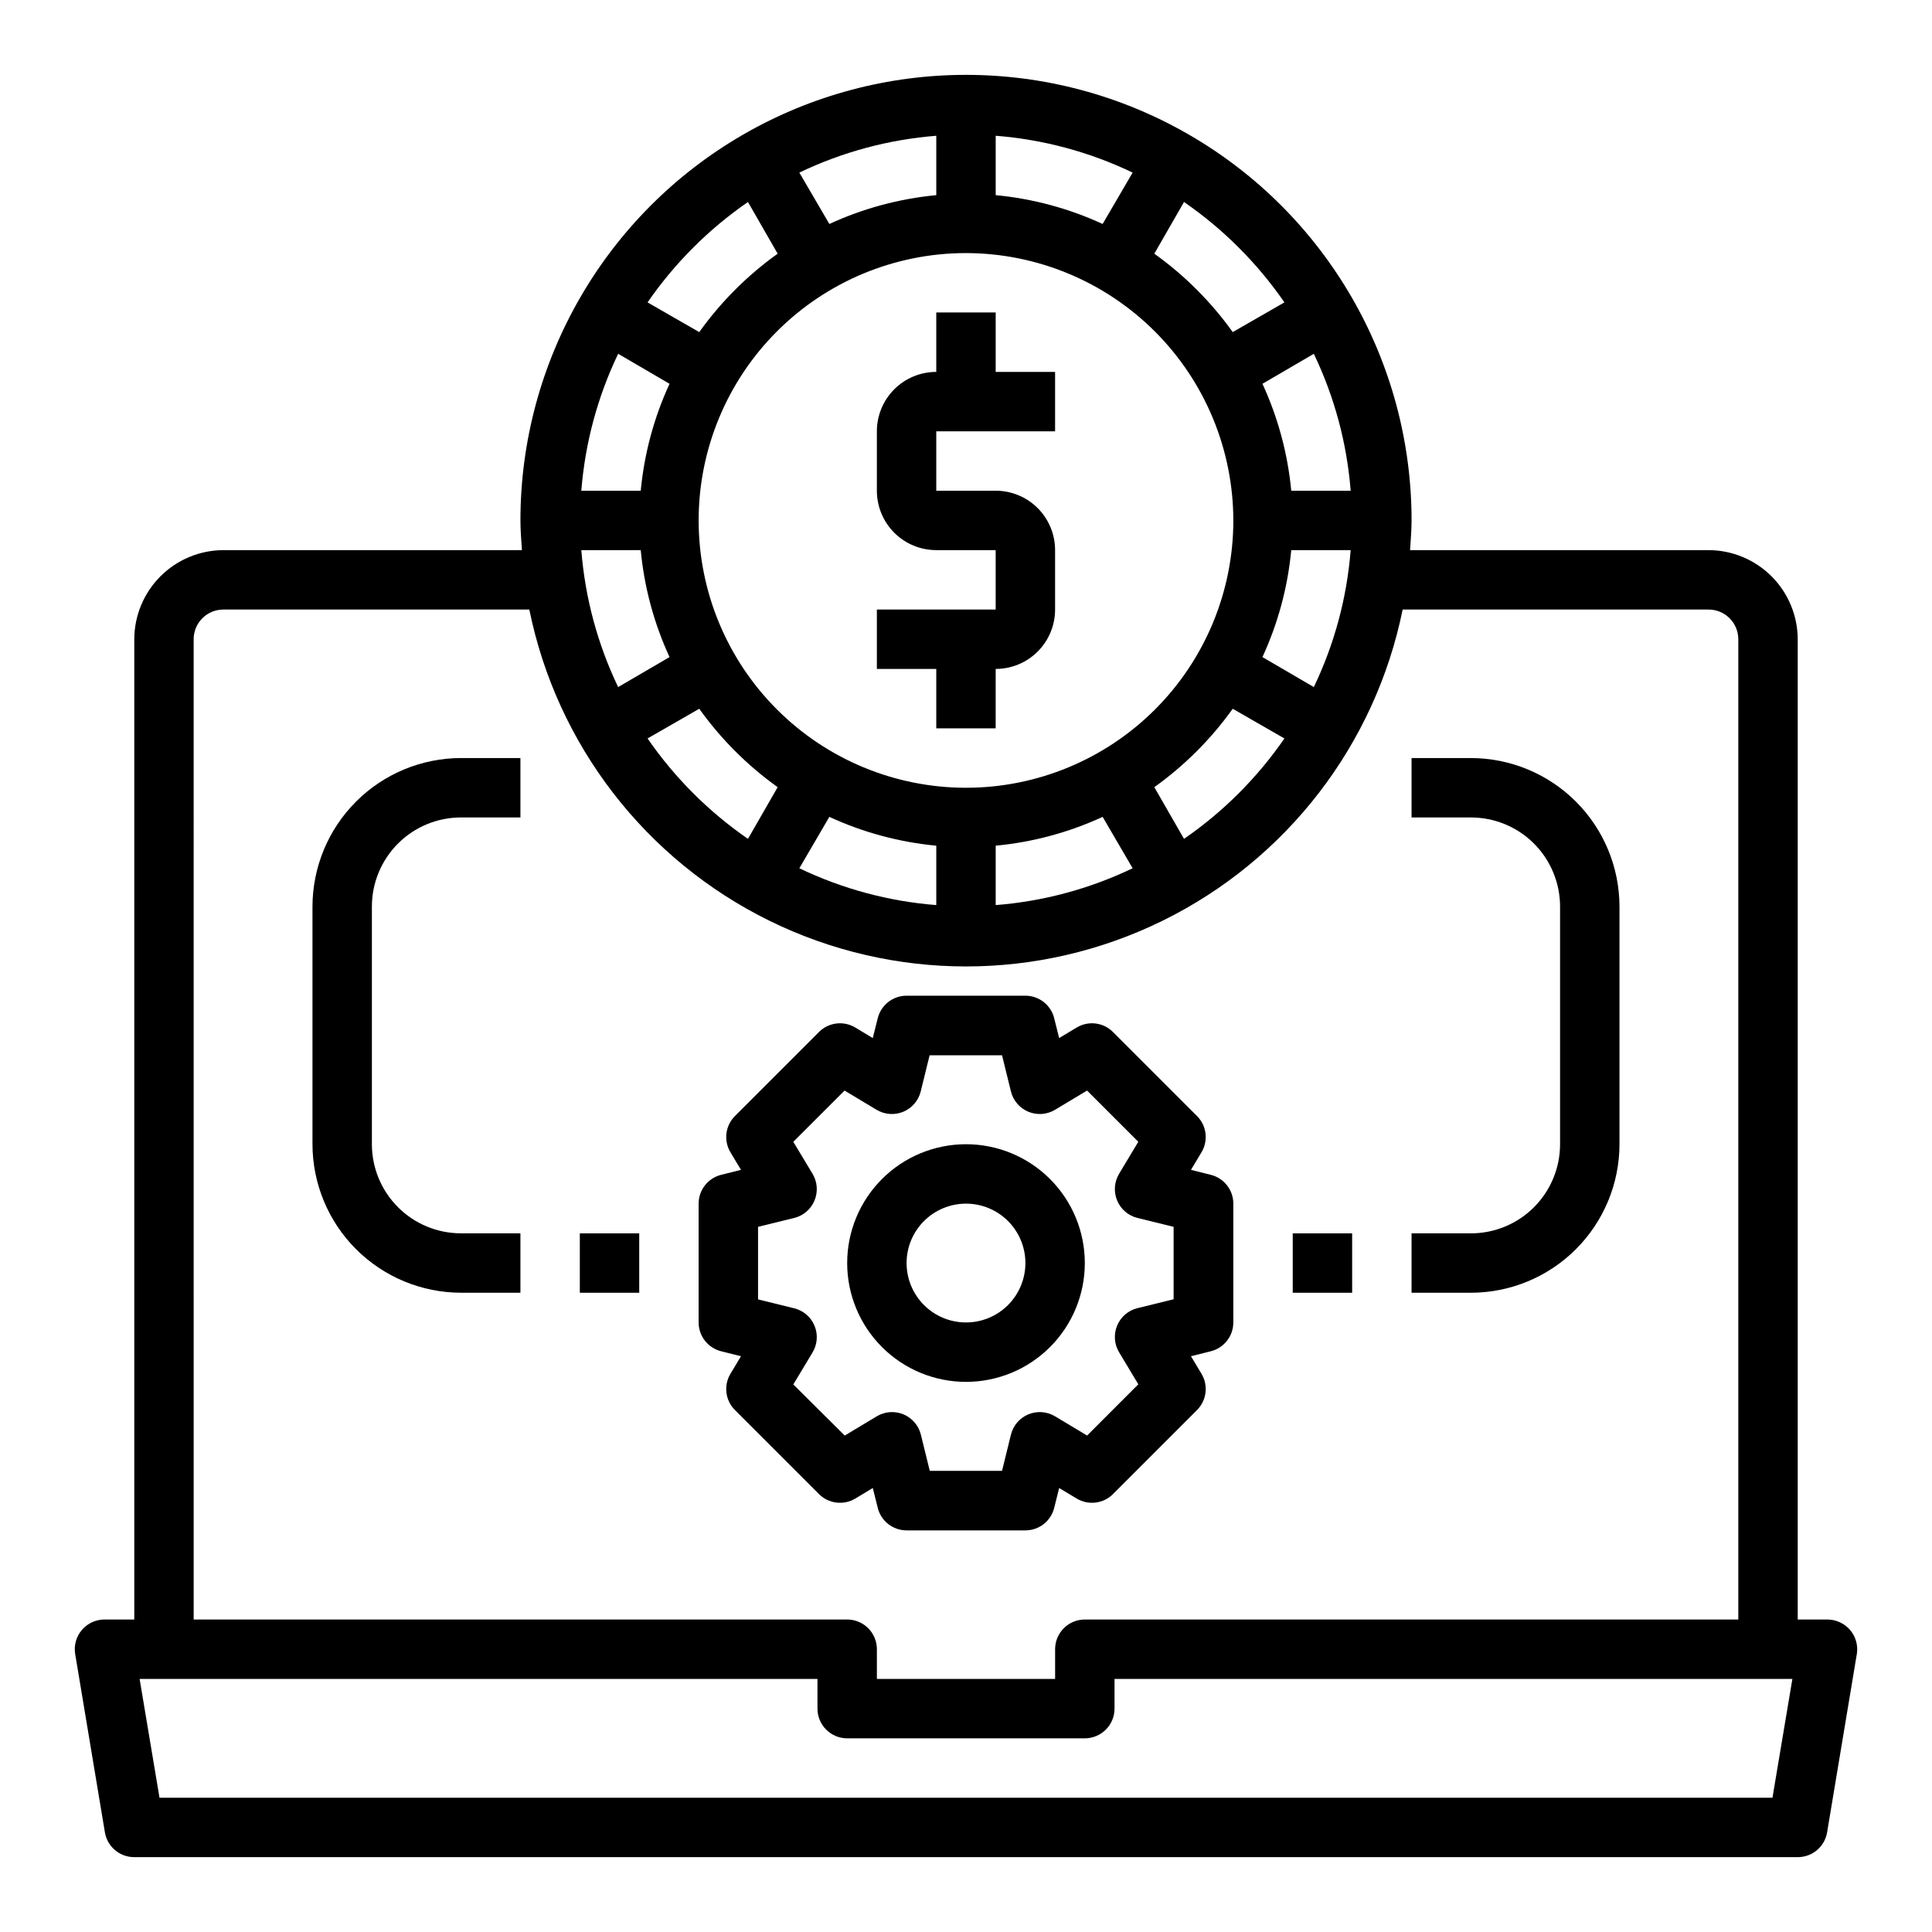
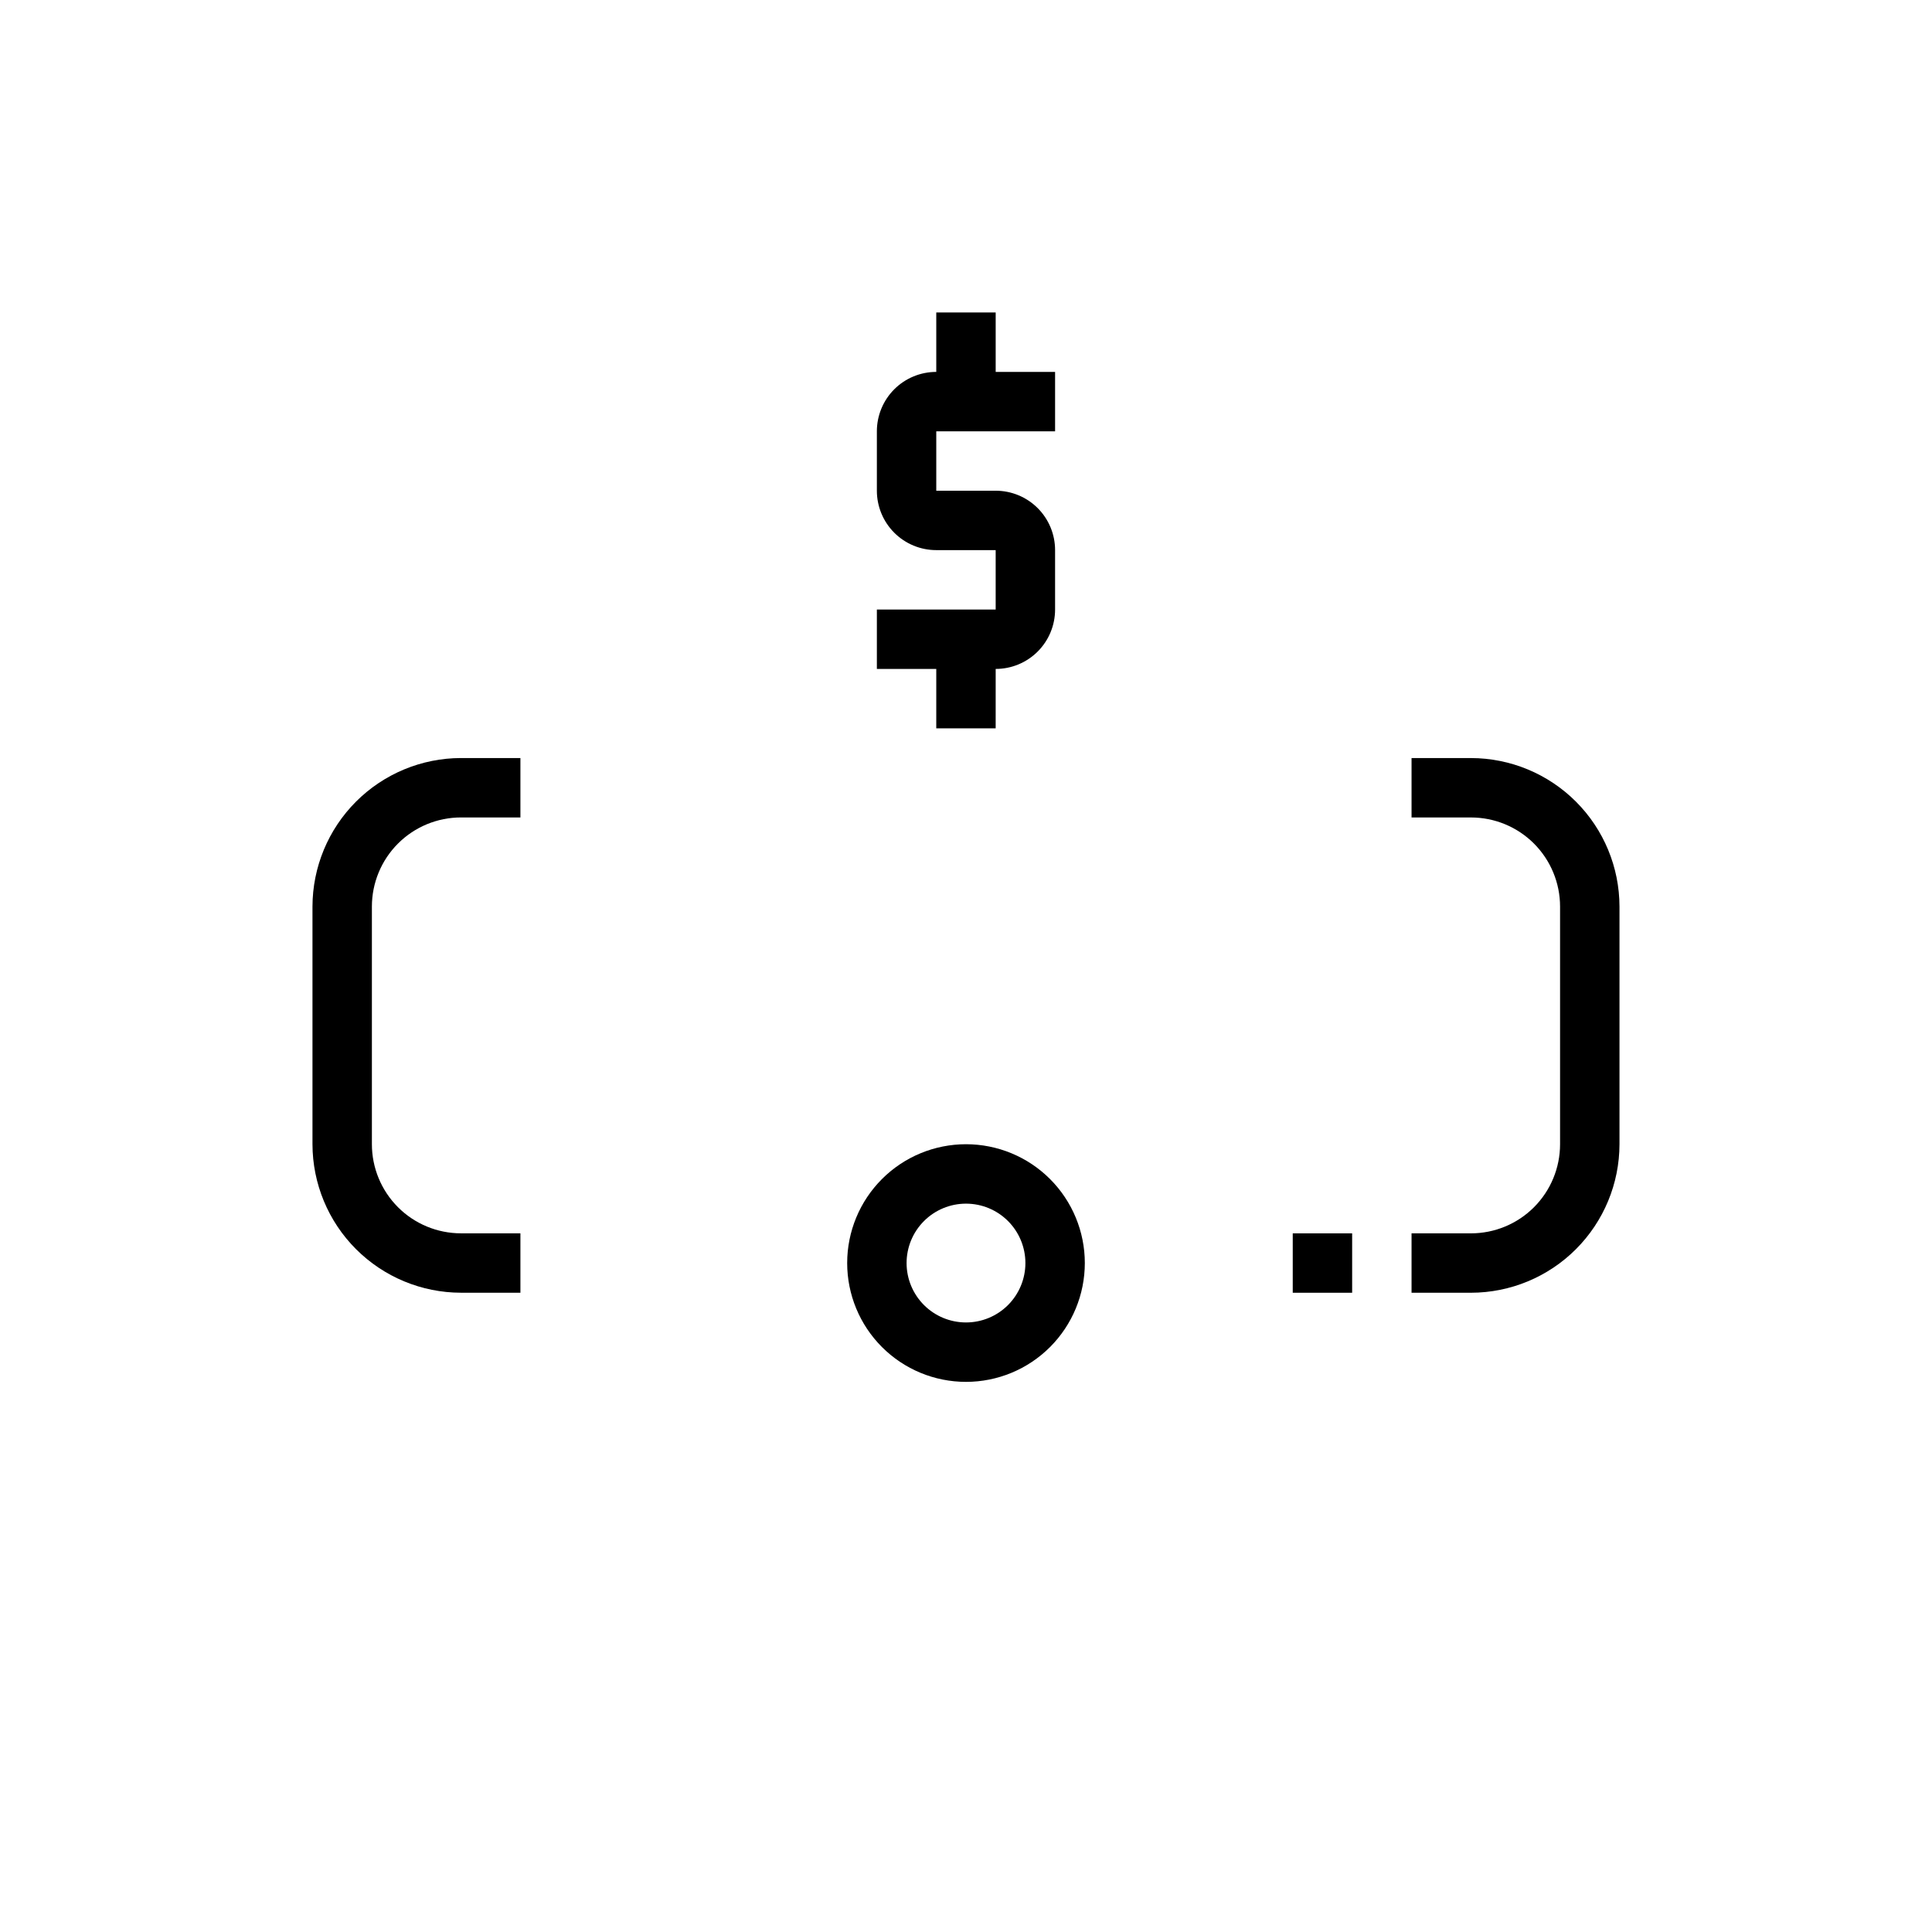
<svg xmlns="http://www.w3.org/2000/svg" fill="#000000" width="800px" height="800px" version="1.1" viewBox="144 144 512 512">
  <g>
    <path d="m392.12 337.02h15.742l0.004-15.746c4.176 0 8.18-1.656 11.133-4.609s4.609-6.957 4.609-11.133v-15.746c0-4.176-1.656-8.18-4.609-11.133s-6.957-4.609-11.133-4.609h-15.746v-15.746h31.488v-15.742h-15.742v-15.746h-15.746v15.746c-4.176 0-8.18 1.656-11.133 4.609-2.949 2.953-4.609 6.957-4.609 11.133v15.746c0 4.176 1.66 8.18 4.609 11.133 2.953 2.953 6.957 4.609 11.133 4.609h15.742v15.742l-31.484 0.004v15.742h15.742z" />
    <path d="m400 510.21c8.352 0 16.359-3.316 22.266-9.223 5.902-5.906 9.223-13.914 9.223-22.266s-3.32-16.359-9.223-22.266c-5.906-5.906-13.914-9.223-22.266-9.223s-16.363 3.316-22.266 9.223c-5.906 5.906-9.223 13.914-9.223 22.266s3.316 16.359 9.223 22.266c5.902 5.906 13.914 9.223 22.266 9.223zm0-47.23c4.176 0 8.18 1.656 11.133 4.609 2.949 2.953 4.609 6.957 4.609 11.133s-1.66 8.18-4.609 11.133c-2.953 2.953-6.957 4.609-11.133 4.609s-8.18-1.656-11.133-4.609c-2.953-2.953-4.613-6.957-4.613-11.133s1.66-8.18 4.613-11.133c2.953-2.953 6.957-4.609 11.133-4.609z" />
-     <path d="m375.3 538.34 1.316 5.258-0.004 0.004c0.875 3.504 4.023 5.965 7.637 5.965h31.488c3.613 0 6.762-2.461 7.637-5.965l1.316-5.258 4.652 2.793h-0.004c3.098 1.855 7.062 1.363 9.613-1.188l22.27-22.27v-0.004c2.555-2.551 3.043-6.512 1.188-9.609l-2.793-4.652 5.258-1.316c3.508-0.875 5.969-4.023 5.969-7.637v-31.484c0-3.613-2.461-6.762-5.969-7.637l-5.258-1.316 2.793-4.652c1.855-3.098 1.367-7.059-1.188-9.609l-22.27-22.27v-0.004c-2.551-2.551-6.516-3.043-9.613-1.188l-4.652 2.793-1.316-5.258h0.004c-0.875-3.504-4.023-5.965-7.637-5.965h-31.488c-3.613 0-6.762 2.461-7.637 5.965l-1.316 5.258-4.652-2.793h0.004c-3.098-1.855-7.059-1.363-9.613 1.188l-22.27 22.27v0.004c-2.555 2.551-3.043 6.512-1.188 9.609l2.793 4.652-5.258 1.316c-3.504 0.875-5.965 4.023-5.969 7.637v31.488-0.004c0.004 3.613 2.465 6.762 5.969 7.637l5.258 1.316-2.793 4.652c-1.855 3.098-1.367 7.059 1.188 9.609l22.27 22.27v0.004c2.555 2.551 6.516 3.043 9.613 1.188zm-21.066-27.449 5.102-8.484c1.285-2.141 1.477-4.762 0.523-7.066-0.953-2.305-2.945-4.019-5.363-4.625l-9.605-2.363v-19.23l9.605-2.363v0.004c2.418-0.605 4.41-2.32 5.363-4.625 0.953-2.305 0.762-4.926-0.523-7.066l-5.102-8.484 13.586-13.578 8.484 5.094 0.004-0.004c2.137 1.285 4.758 1.48 7.062 0.527 2.305-0.957 4.023-2.945 4.625-5.367l2.363-9.605h19.191l2.363 9.605c0.602 2.422 2.32 4.41 4.625 5.367 2.305 0.953 4.926 0.758 7.062-0.527l8.484-5.094 13.578 13.578-5.094 8.484 0.004 0.004c-1.285 2.141-1.477 4.762-0.523 7.066 0.953 2.305 2.945 4.019 5.367 4.625l9.605 2.363v19.191l-9.605 2.363v-0.004c-2.422 0.605-4.414 2.32-5.367 4.625-0.953 2.305-0.762 4.926 0.523 7.066l5.094 8.484-13.578 13.586-8.484-5.102-0.004 0.004c-2.137-1.285-4.758-1.48-7.062-0.527-2.305 0.957-4.023 2.945-4.625 5.367l-2.363 9.605h-19.152l-2.363-9.605c-0.602-2.422-2.32-4.41-4.625-5.367-2.305-0.953-4.926-0.758-7.062 0.527l-8.484 5.102z" />
-     <path d="m486.59 470.85h15.742v15.742h-15.742z" />
+     <path d="m486.59 470.85h15.742v15.742h-15.742" />
    <path d="m573.18 447.23v-62.977c-0.012-10.434-4.164-20.438-11.543-27.816s-17.383-11.531-27.816-11.543h-15.746v15.742h15.746c6.262 0 12.27 2.488 16.699 6.918 4.426 4.43 6.914 10.438 6.914 16.699v62.977c0 6.262-2.488 12.27-6.914 16.699-4.43 4.43-10.438 6.918-16.699 6.918h-15.746v15.742h15.746c10.434-0.012 20.438-4.164 27.816-11.543s11.531-17.383 11.543-27.816z" />
-     <path d="m297.66 470.85h15.742v15.742h-15.742z" />
    <path d="m226.81 384.25v62.977c0.016 10.434 4.164 20.438 11.543 27.816 7.379 7.379 17.383 11.531 27.82 11.543h15.742v-15.742h-15.742c-6.266 0-12.273-2.488-16.699-6.918-4.43-4.43-6.918-10.438-6.918-16.699v-62.977c0-6.262 2.488-12.27 6.918-16.699 4.426-4.43 10.434-6.918 16.699-6.918h15.742v-15.742h-15.742c-10.438 0.012-20.441 4.164-27.82 11.543-7.379 7.379-11.527 17.383-11.543 27.816z" />
-     <path d="m634.27 575.94c-1.504-1.738-3.684-2.742-5.981-2.754h-7.875v-259.78c-0.016-6.258-2.512-12.254-6.938-16.68-4.426-4.422-10.418-6.918-16.676-6.938h-79.117c0.156-2.598 0.395-5.195 0.395-7.871 0-42.188-22.504-81.168-59.039-102.26-36.535-21.09-81.547-21.09-118.08 0-36.531 21.094-59.039 60.074-59.039 102.26 0 2.676 0.234 5.273 0.395 7.871h-79.113c-6.258 0.02-12.254 2.516-16.68 6.938-4.426 4.426-6.918 10.422-6.938 16.68v259.78h-7.871c-2.312-0.008-4.512 1.004-6.012 2.762-1.5 1.758-2.152 4.086-1.781 6.371l7.871 47.23c0.617 3.82 3.922 6.625 7.793 6.613h440.83c3.871 0.012 7.176-2.793 7.793-6.613l7.871-47.23h0.004c0.363-2.289-0.301-4.621-1.812-6.379zm-132.33-301.89h-15.746c-0.926-9.809-3.508-19.391-7.633-28.34l13.617-7.949c5.461 11.391 8.773 23.695 9.762 36.289zm-23.379 44.082c4.125-8.945 6.707-18.527 7.633-28.34h15.746c-0.988 12.598-4.301 24.898-9.762 36.293zm5.824 21.57c-7.184 10.41-16.199 19.426-26.609 26.605l-7.871-13.699v0.004c8.023-5.738 15.043-12.762 20.781-20.781zm-26.609-142.17c10.41 7.18 19.426 16.195 26.609 26.605l-13.699 7.871c-5.738-8.02-12.758-15.043-20.781-20.781zm-49.906-17.555c12.594 0.988 24.898 4.297 36.289 9.762l-7.949 13.617c-8.949-4.125-18.531-6.707-28.34-7.637zm62.977 101.94c0 18.789-7.465 36.812-20.75 50.098-13.289 13.285-31.309 20.75-50.098 20.75-18.793 0-36.812-7.465-50.098-20.75-13.289-13.285-20.754-31.309-20.754-50.098 0-18.789 7.465-36.809 20.754-50.098 13.285-13.285 31.305-20.75 50.098-20.75 18.781 0.027 36.785 7.504 50.062 20.781 13.281 13.281 20.754 31.285 20.785 50.066zm-26.688 92.18c-11.391 5.465-23.695 8.773-36.289 9.762v-15.742c9.809-0.93 19.391-3.508 28.34-7.637zm-52.035-5.981v15.742c-12.594-0.988-24.898-4.297-36.289-9.762l7.949-13.617h0.004c8.945 4.129 18.527 6.707 28.336 7.637zm-42.035-15.508-7.871 13.699v-0.004c-10.41-7.18-19.426-16.195-26.609-26.605l13.699-7.871c5.738 8.02 12.758 15.043 20.781 20.781zm42.035-172.63v15.742c-9.809 0.93-19.391 3.512-28.336 7.637l-7.953-13.617c11.391-5.465 23.695-8.773 36.289-9.762zm-49.906 17.555 7.871 13.699v-0.004c-8.023 5.738-15.043 12.762-20.781 20.781l-13.699-7.871c7.184-10.41 16.199-19.426 26.609-26.605zm-34.402 40.227 13.617 7.949h0.004c-4.129 8.949-6.711 18.531-7.637 28.34h-15.746c0.992-12.594 4.301-24.898 9.762-36.289zm5.984 52.031c0.926 9.812 3.508 19.395 7.637 28.34l-13.617 7.949-0.004 0.004c-5.461-11.395-8.77-23.695-9.762-36.293zm-118.48 23.617c0-4.348 3.527-7.871 7.875-7.871h81.082c7.281 35.867 30.785 66.328 63.633 82.473 32.848 16.145 71.324 16.145 104.17 0 32.848-16.145 56.352-46.605 63.637-82.473h81.082c2.086 0 4.09 0.828 5.566 2.305 1.473 1.477 2.305 3.481 2.305 5.566v259.78h-173.18c-4.348 0-7.875 3.523-7.875 7.871v7.871h-47.23v-7.871c0-2.086-0.828-4.09-2.305-5.566-1.477-1.477-3.481-2.305-5.566-2.305h-173.19zm418.4 307.01h-427.45l-5.273-31.488h179.64v7.875c0 2.086 0.832 4.09 2.309 5.566 1.477 1.473 3.477 2.305 5.566 2.305h62.977c2.086 0 4.09-0.832 5.566-2.305 1.473-1.477 2.305-3.481 2.305-5.566v-7.875h179.64z" />
  </g>
</svg>